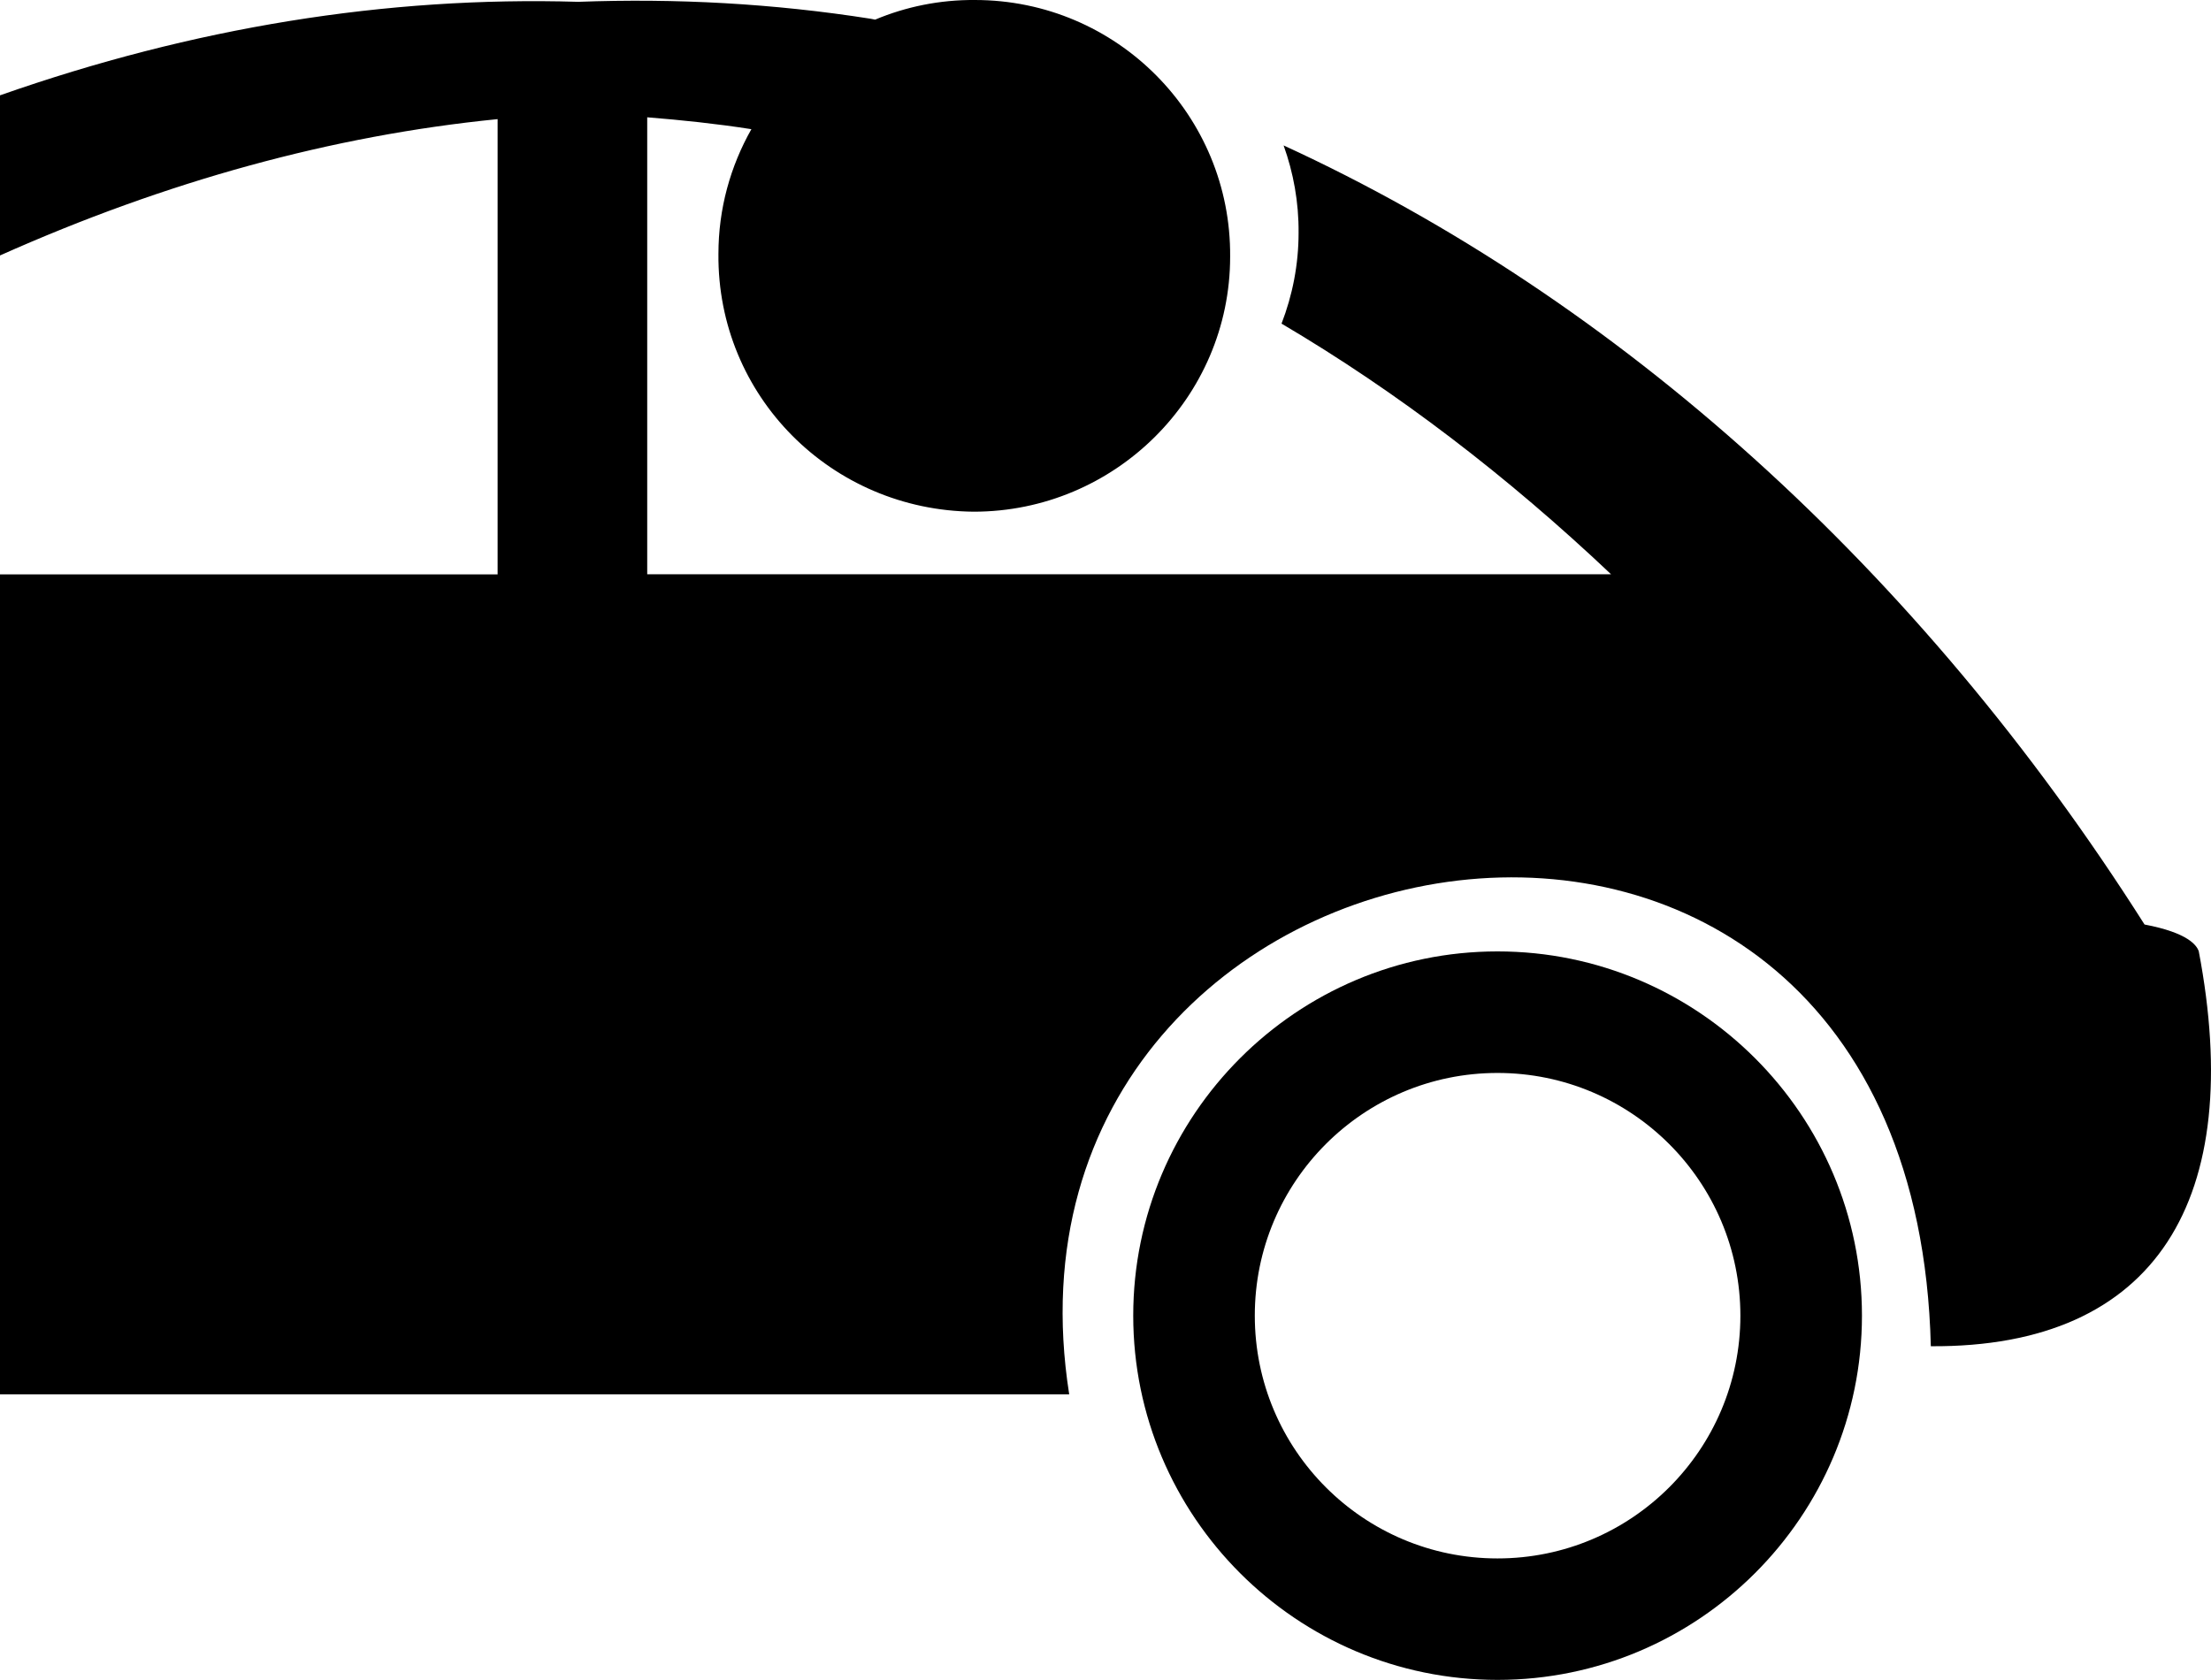
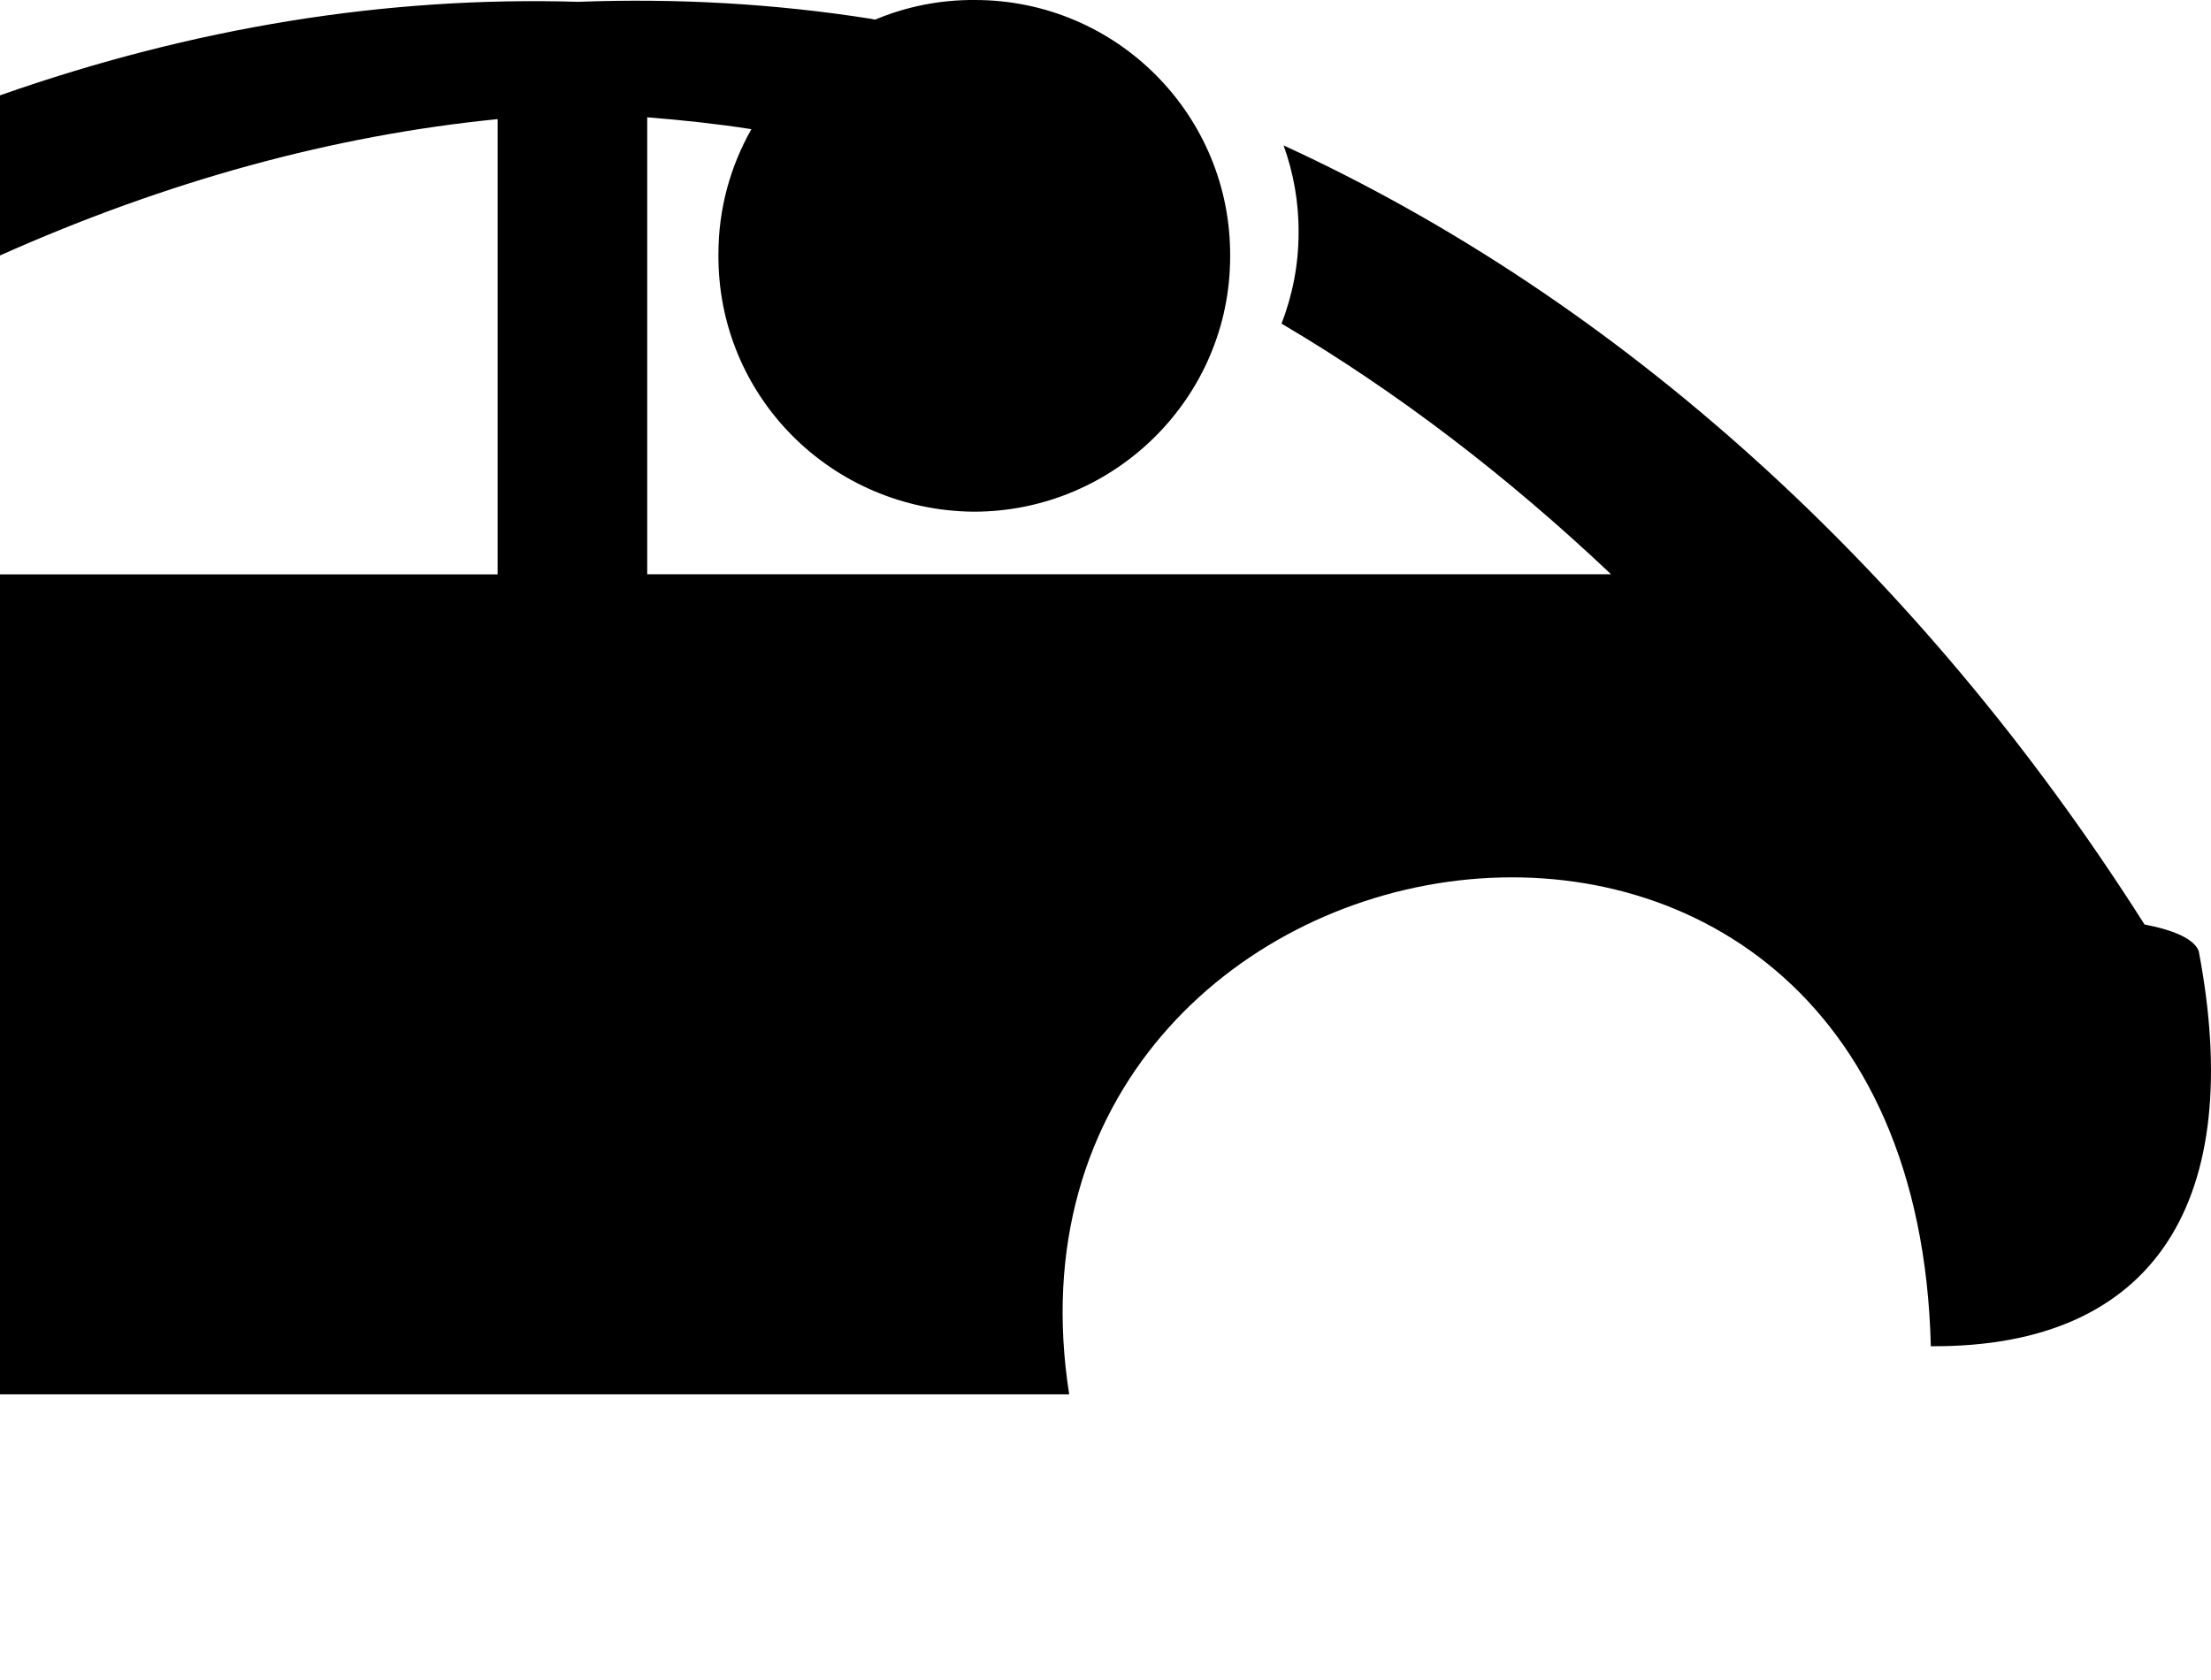
<svg xmlns="http://www.w3.org/2000/svg" version="1.1" id="Vrstva_1" x="0px" y="0px" width="25.553px" height="19.419px" viewBox="0 0 25.553 19.419" enable-background="new 0 0 25.553 19.419" xml:space="preserve">
  <path d="M22.315,15.562c2.618,0.017,3.641-1.71,3.096-4.569c-0.025-0.062-0.115-0.209-0.626-0.306  c-2.613-4.118-6.094-7.234-9.95-9.006c0.113,0.315,0.176,0.655,0.173,1.01c0,0.37-0.071,0.724-0.197,1.05  c1.34,0.79,2.615,1.768,3.808,2.897H7.48V1.356c0.399,0.032,0.798,0.074,1.196,0.136c0.003,0,0.006,0.001,0.008,0.001  C8.442,1.921,8.303,2.411,8.303,2.936c-0.014,1.643,1.306,2.964,2.95,2.979c1.629,0,2.964-1.32,2.964-2.948  C14.23,1.337,12.911,0,11.267,0c-0.408-0.003-0.798,0.078-1.153,0.227c-0.017-0.003-0.034-0.007-0.05-0.01  C8.938,0.04,7.812-0.021,6.683,0.021C4.461-0.045,2.231,0.318,0,1.102v1.851c1.922-0.858,3.842-1.386,5.751-1.576v5.263H0v9.478  h12.357C11.273,9.229,22.112,7.353,22.315,15.562z" />
-   <path d="M17.307,19.419c2.322,0,4.212-1.889,4.212-4.211c0-2.32-1.89-4.21-4.212-4.21c-2.321,0-4.21,1.89-4.21,4.21  C13.097,17.53,14.985,19.419,17.307,19.419z M17.307,12.403c1.549,0,2.807,1.257,2.807,2.806c0,1.55-1.258,2.806-2.807,2.806  c-1.549,0-2.805-1.256-2.805-2.806C14.501,13.66,15.757,12.403,17.307,12.403z" />
  <rect y="22.329" width="42.73" height="0.001" />
</svg>